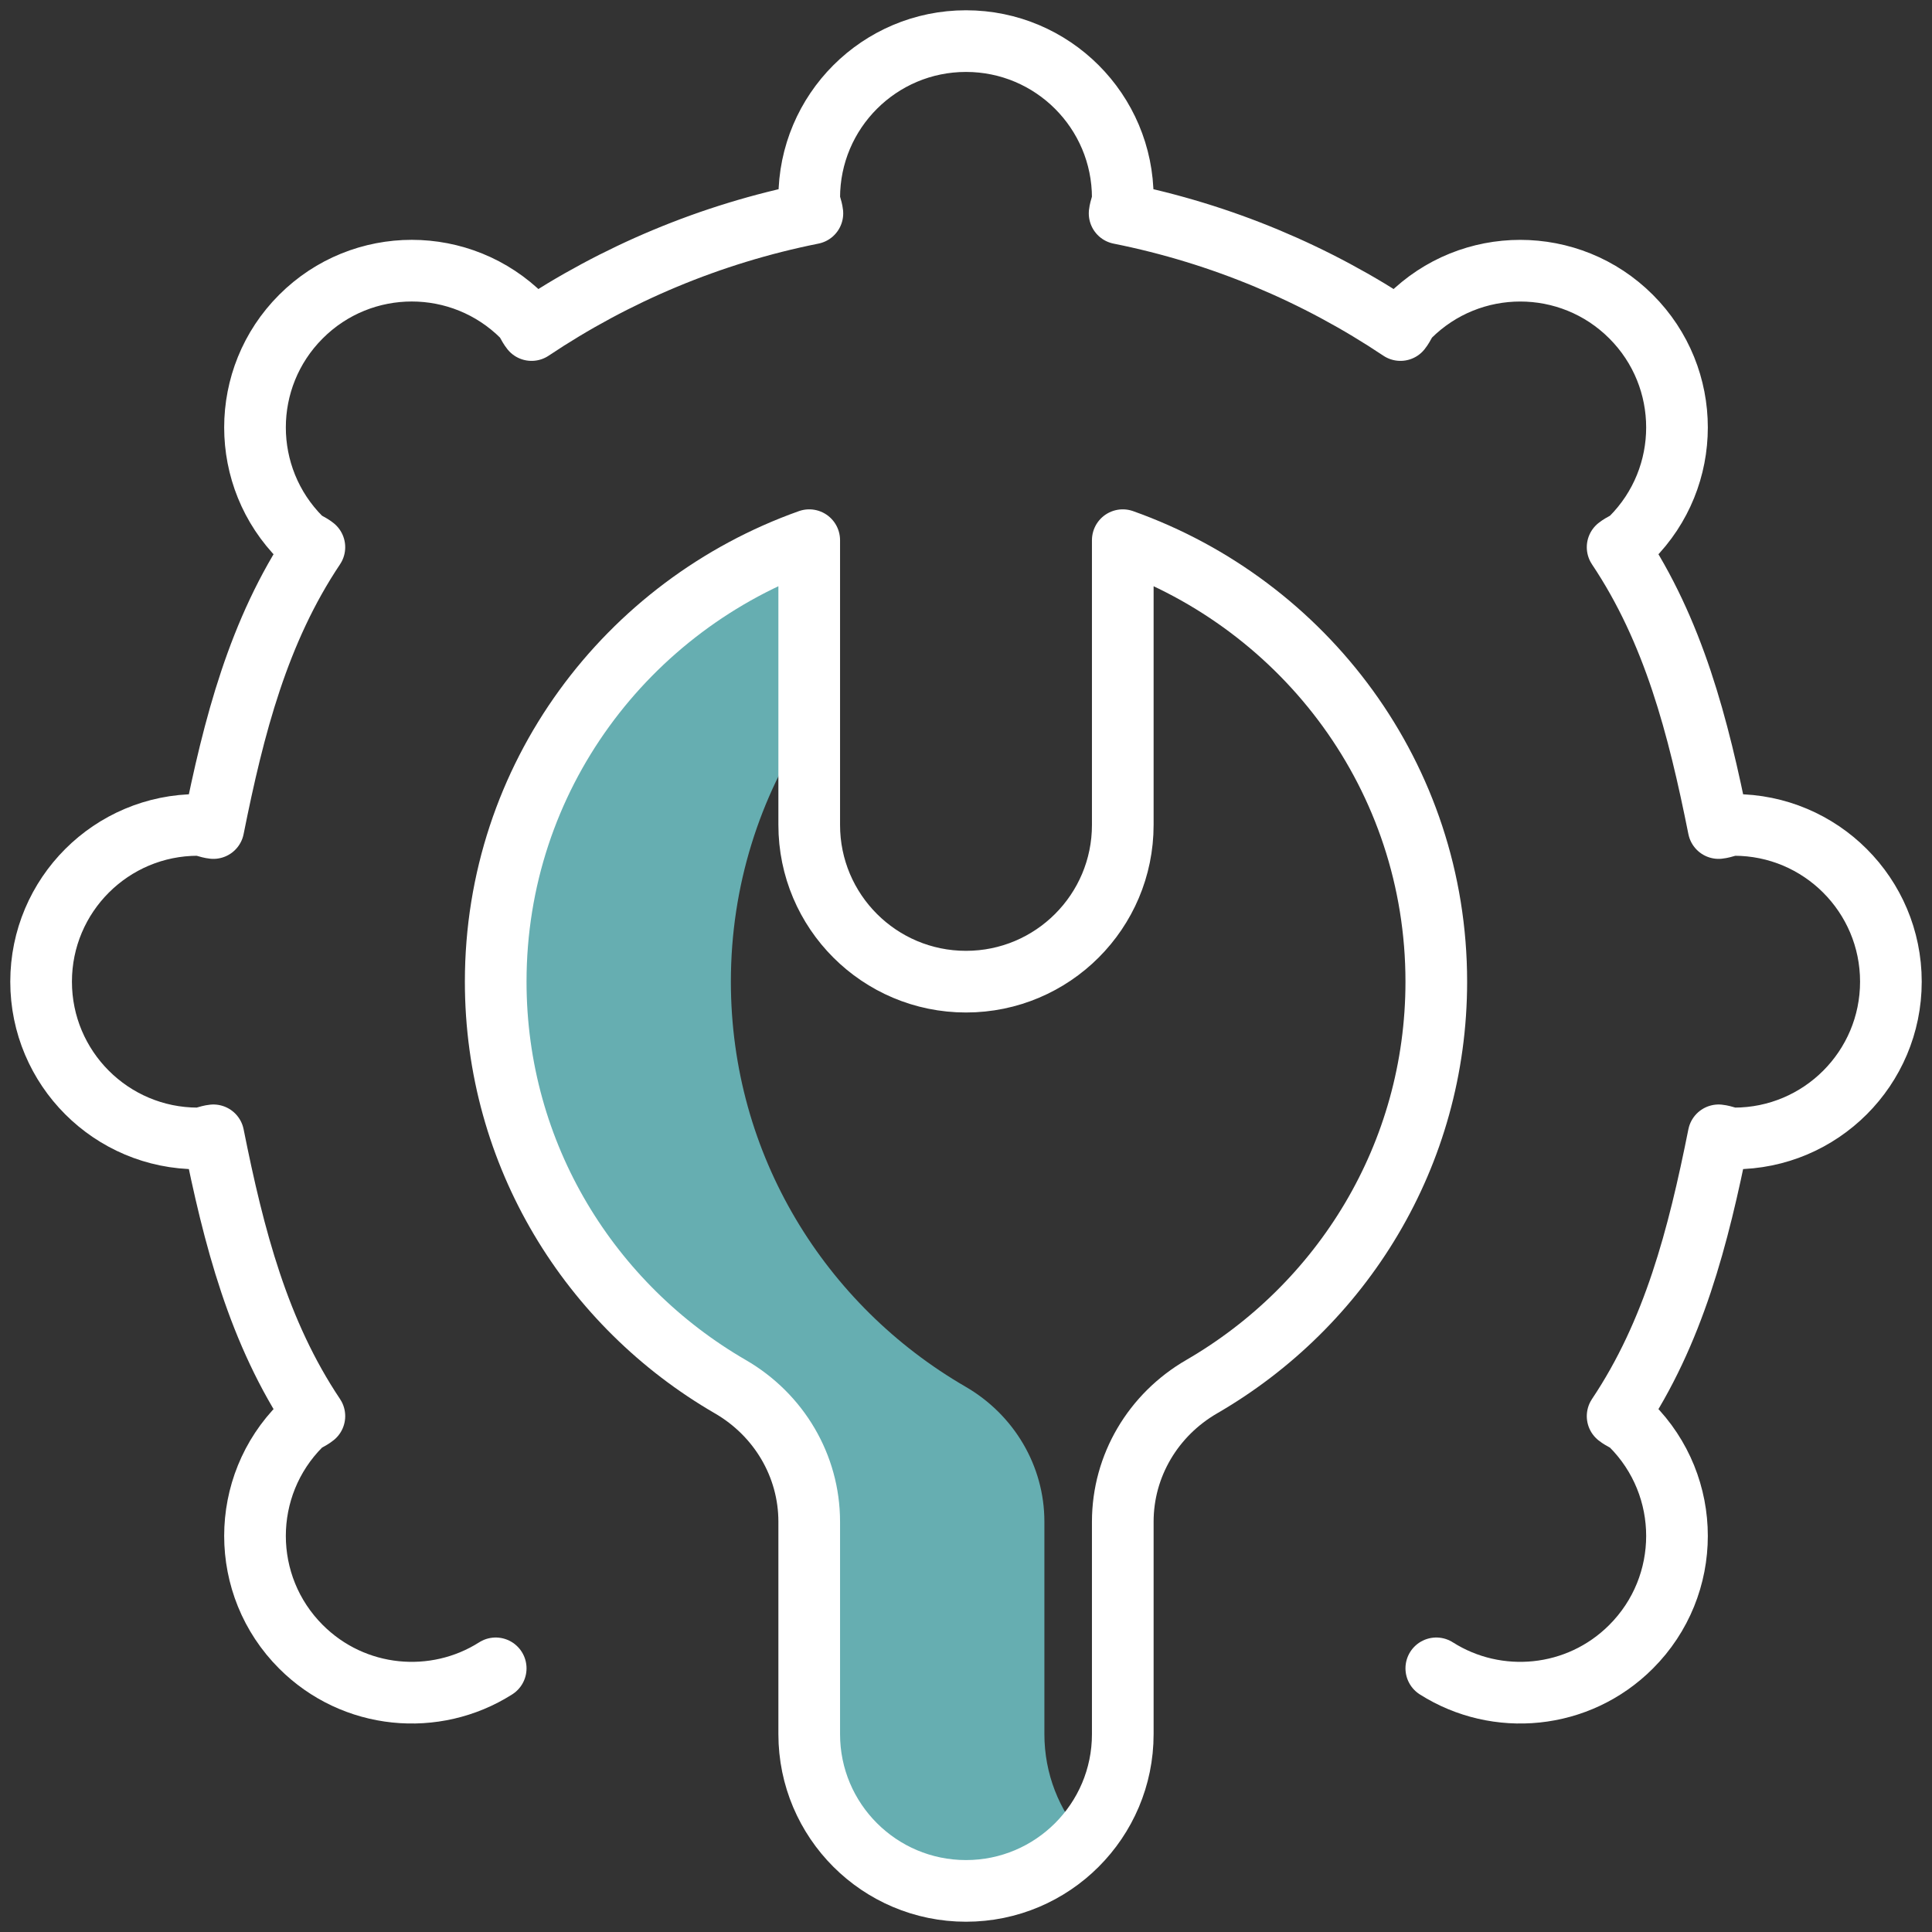
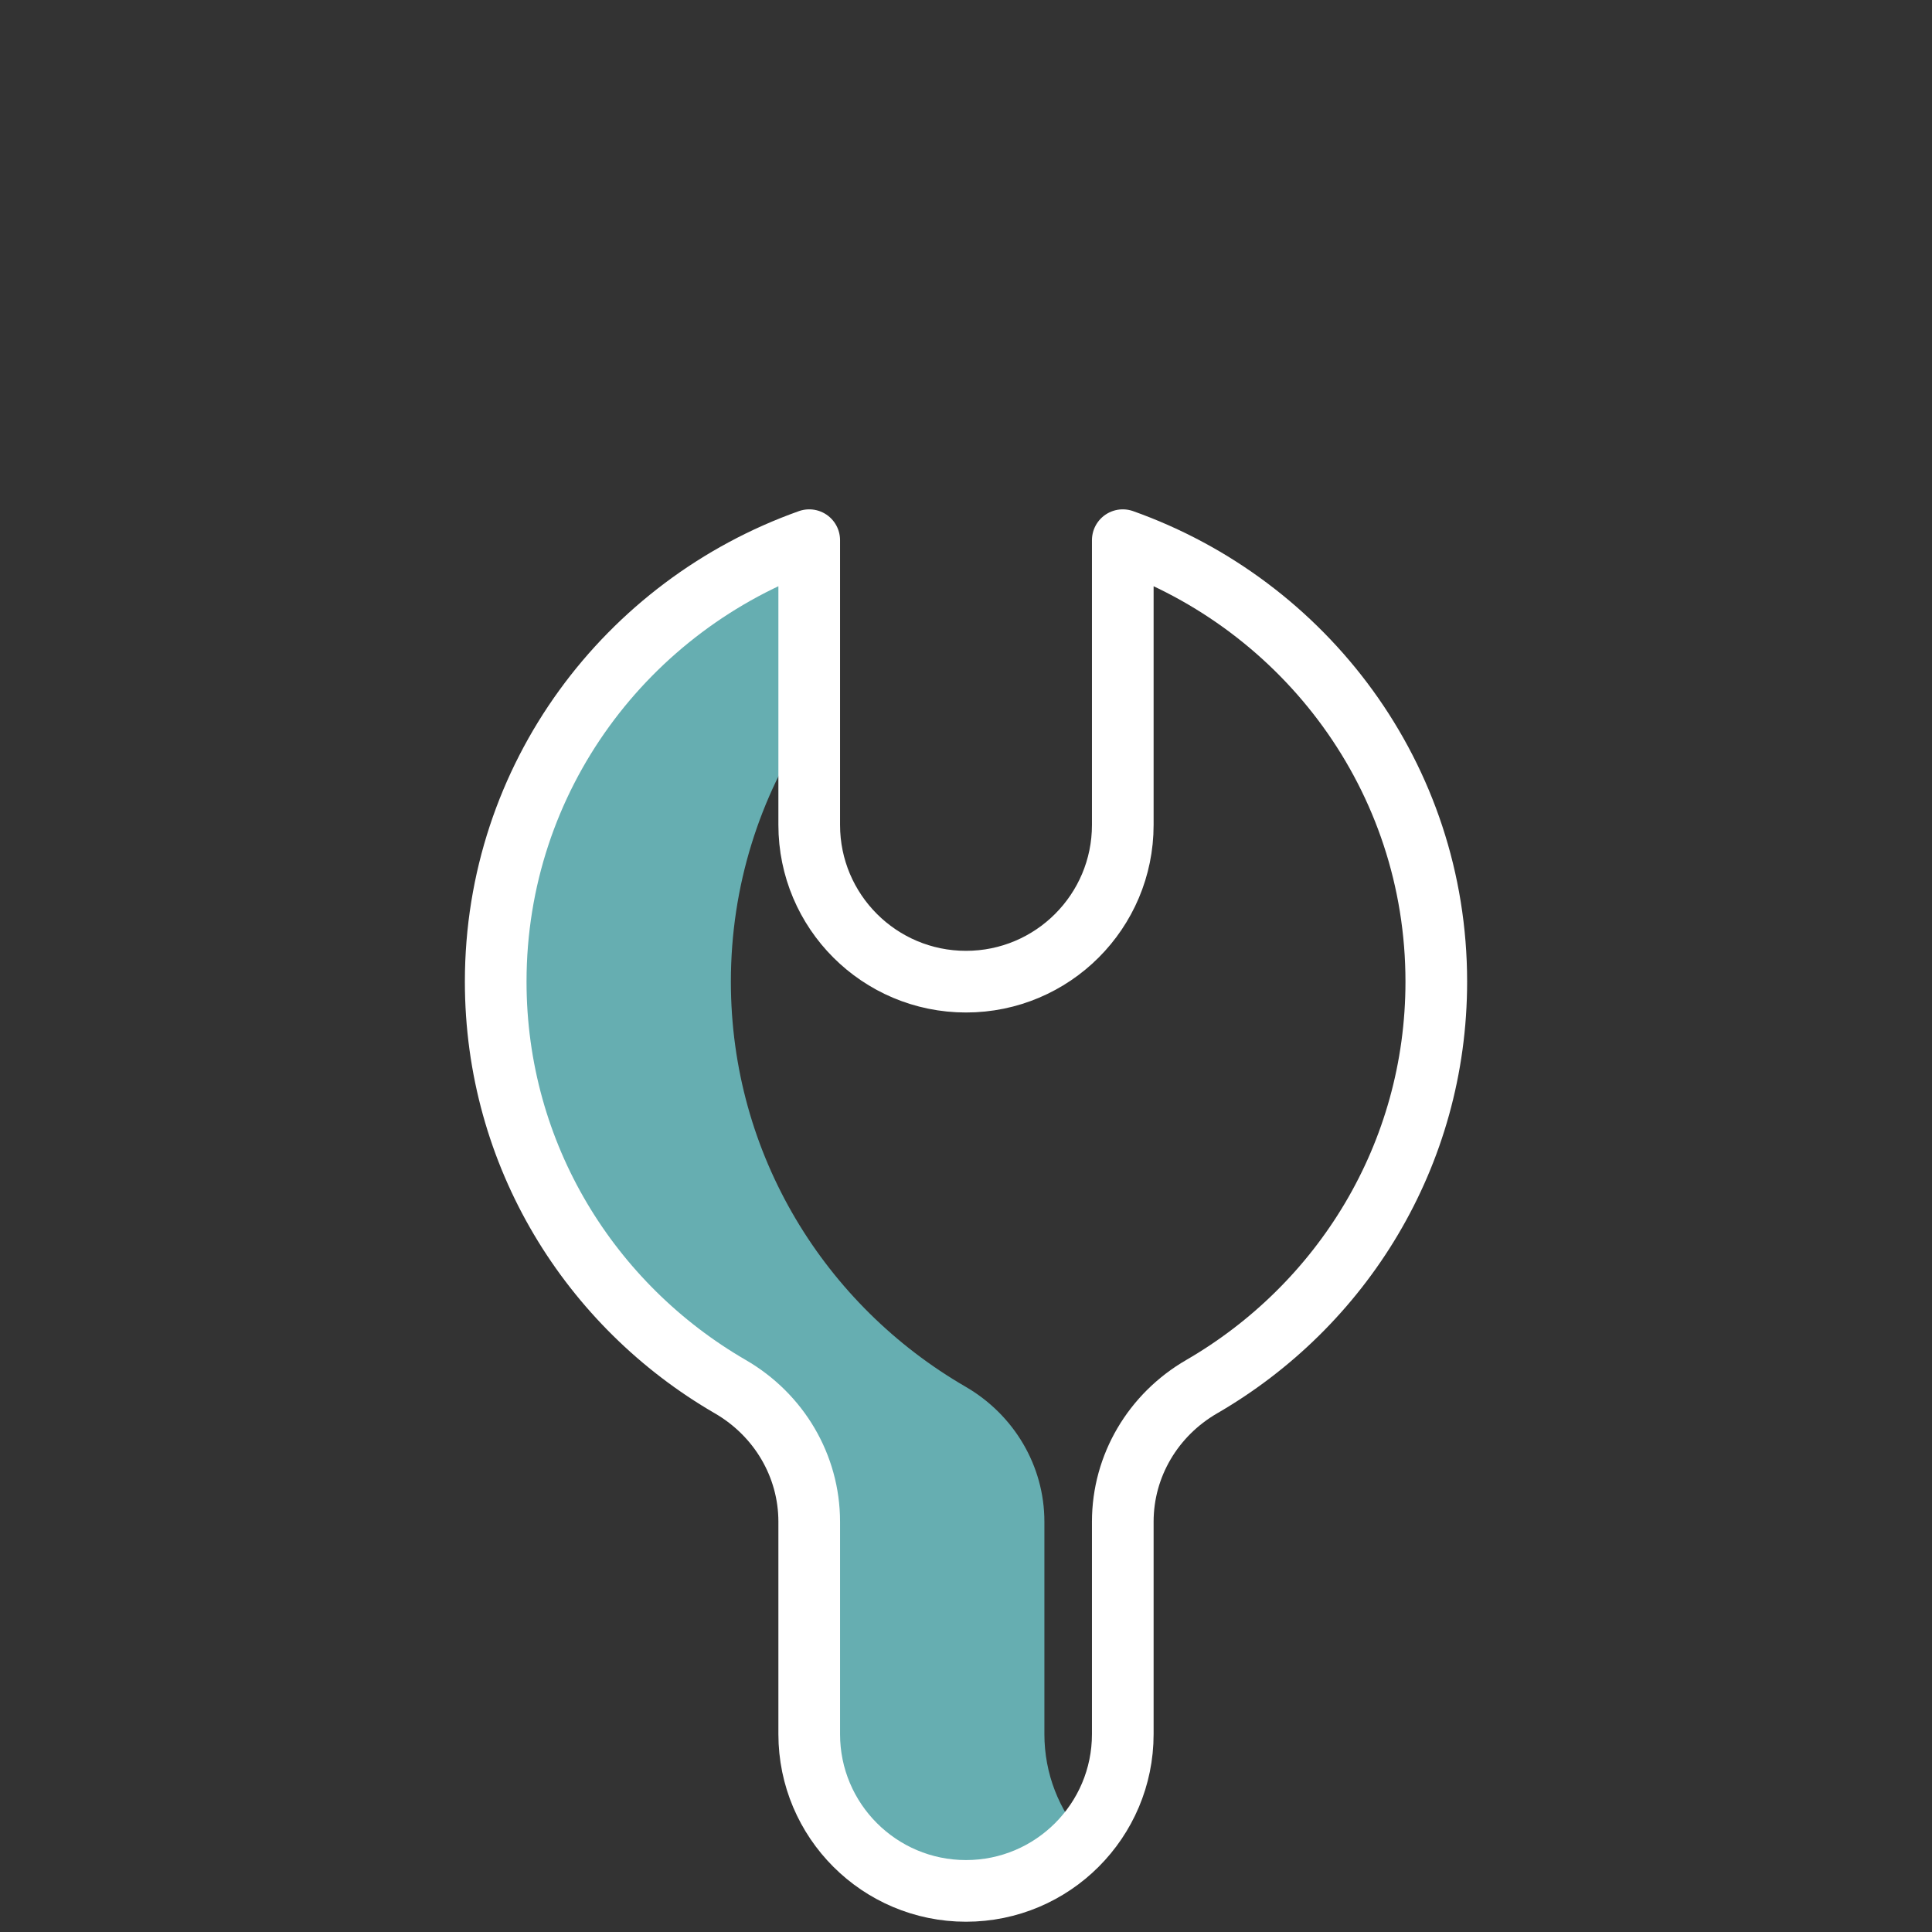
<svg xmlns="http://www.w3.org/2000/svg" width="47" height="47" viewBox="0 0 47 47" fill="none">
  <rect x="0" y="0" width="47" height="47" fill="#333333" stroke="none" />
-   <path d="M34.941 40.586C36.415 41.523 38.393 41.348 39.679 40.061C41.169 38.572 41.169 36.157 39.679 34.668C39.583 34.571 39.456 34.535 39.352 34.451C40.715 32.414 41.312 30.104 41.809 27.619C41.939 27.632 42.052 27.695 42.186 27.695C44.293 27.695 46 25.988 46 23.881C46 21.775 44.293 20.068 42.186 20.068C42.052 20.068 41.939 20.131 41.809 20.144C41.312 17.659 40.715 15.349 39.352 13.312C39.456 13.228 39.583 13.192 39.679 13.095C41.169 11.606 41.169 9.191 39.679 7.702C38.19 6.213 35.776 6.213 34.286 7.702C34.19 7.798 34.153 7.925 34.069 8.029C32.033 6.667 29.722 5.688 27.237 5.191C27.251 5.061 27.314 4.948 27.314 4.814C27.314 2.707 25.606 1 23.5 1C21.394 1 19.686 2.707 19.686 4.814C19.686 4.948 19.749 5.061 19.763 5.191C17.278 5.688 14.967 6.667 12.931 8.029C12.847 7.925 12.81 7.798 12.714 7.702C11.224 6.212 8.81 6.212 7.321 7.702C5.831 9.191 5.831 11.605 7.321 13.095C7.417 13.191 7.544 13.228 7.648 13.312C6.285 15.349 5.688 17.659 5.191 20.144C5.061 20.131 4.948 20.068 4.814 20.068C2.707 20.068 1 21.775 1 23.881C1 25.987 2.707 27.695 4.814 27.695C4.948 27.695 5.061 27.632 5.191 27.619C5.688 30.104 6.285 32.414 7.648 34.45C7.544 34.535 7.417 34.571 7.321 34.668C5.831 36.157 5.831 38.572 7.321 40.061C8.607 41.348 10.585 41.523 12.059 40.586" stroke="white" stroke-width="1.5" stroke-miterlimit="10" stroke-linecap="round" stroke-linejoin="round" />
  <path d="M25.407 42.186V37.019C25.407 35.657 24.667 34.417 23.488 33.734C20.081 31.761 17.78 28.103 17.78 23.881C17.78 21.548 18.483 19.387 19.686 17.588V13.141C15.253 14.717 12.059 18.907 12.059 23.881C12.059 28.103 14.36 31.761 17.767 33.734C18.947 34.417 19.686 35.657 19.686 37.019V42.186C19.686 44.292 21.394 46 23.5 46C24.639 46 25.661 45.5 26.36 44.708C25.767 44.035 25.407 43.153 25.407 42.186Z" fill="#66AEB1" />
  <path d="M27.314 13.141V20.068C27.314 22.174 25.606 23.881 23.5 23.881C21.394 23.881 19.686 22.174 19.686 20.068V13.141C15.253 14.717 12.059 18.907 12.059 23.881C12.059 28.104 14.36 31.761 17.767 33.734C18.947 34.417 19.686 35.657 19.686 37.019V42.187C19.686 44.292 21.394 46 23.5 46C25.606 46 27.314 44.292 27.314 42.187V37.019C27.314 35.657 28.053 34.417 29.233 33.734C32.64 31.761 34.941 28.104 34.941 23.881C34.941 18.907 31.747 14.717 27.314 13.141Z" stroke="white" stroke-width="1.5" stroke-miterlimit="10" stroke-linecap="round" stroke-linejoin="round" />
</svg>